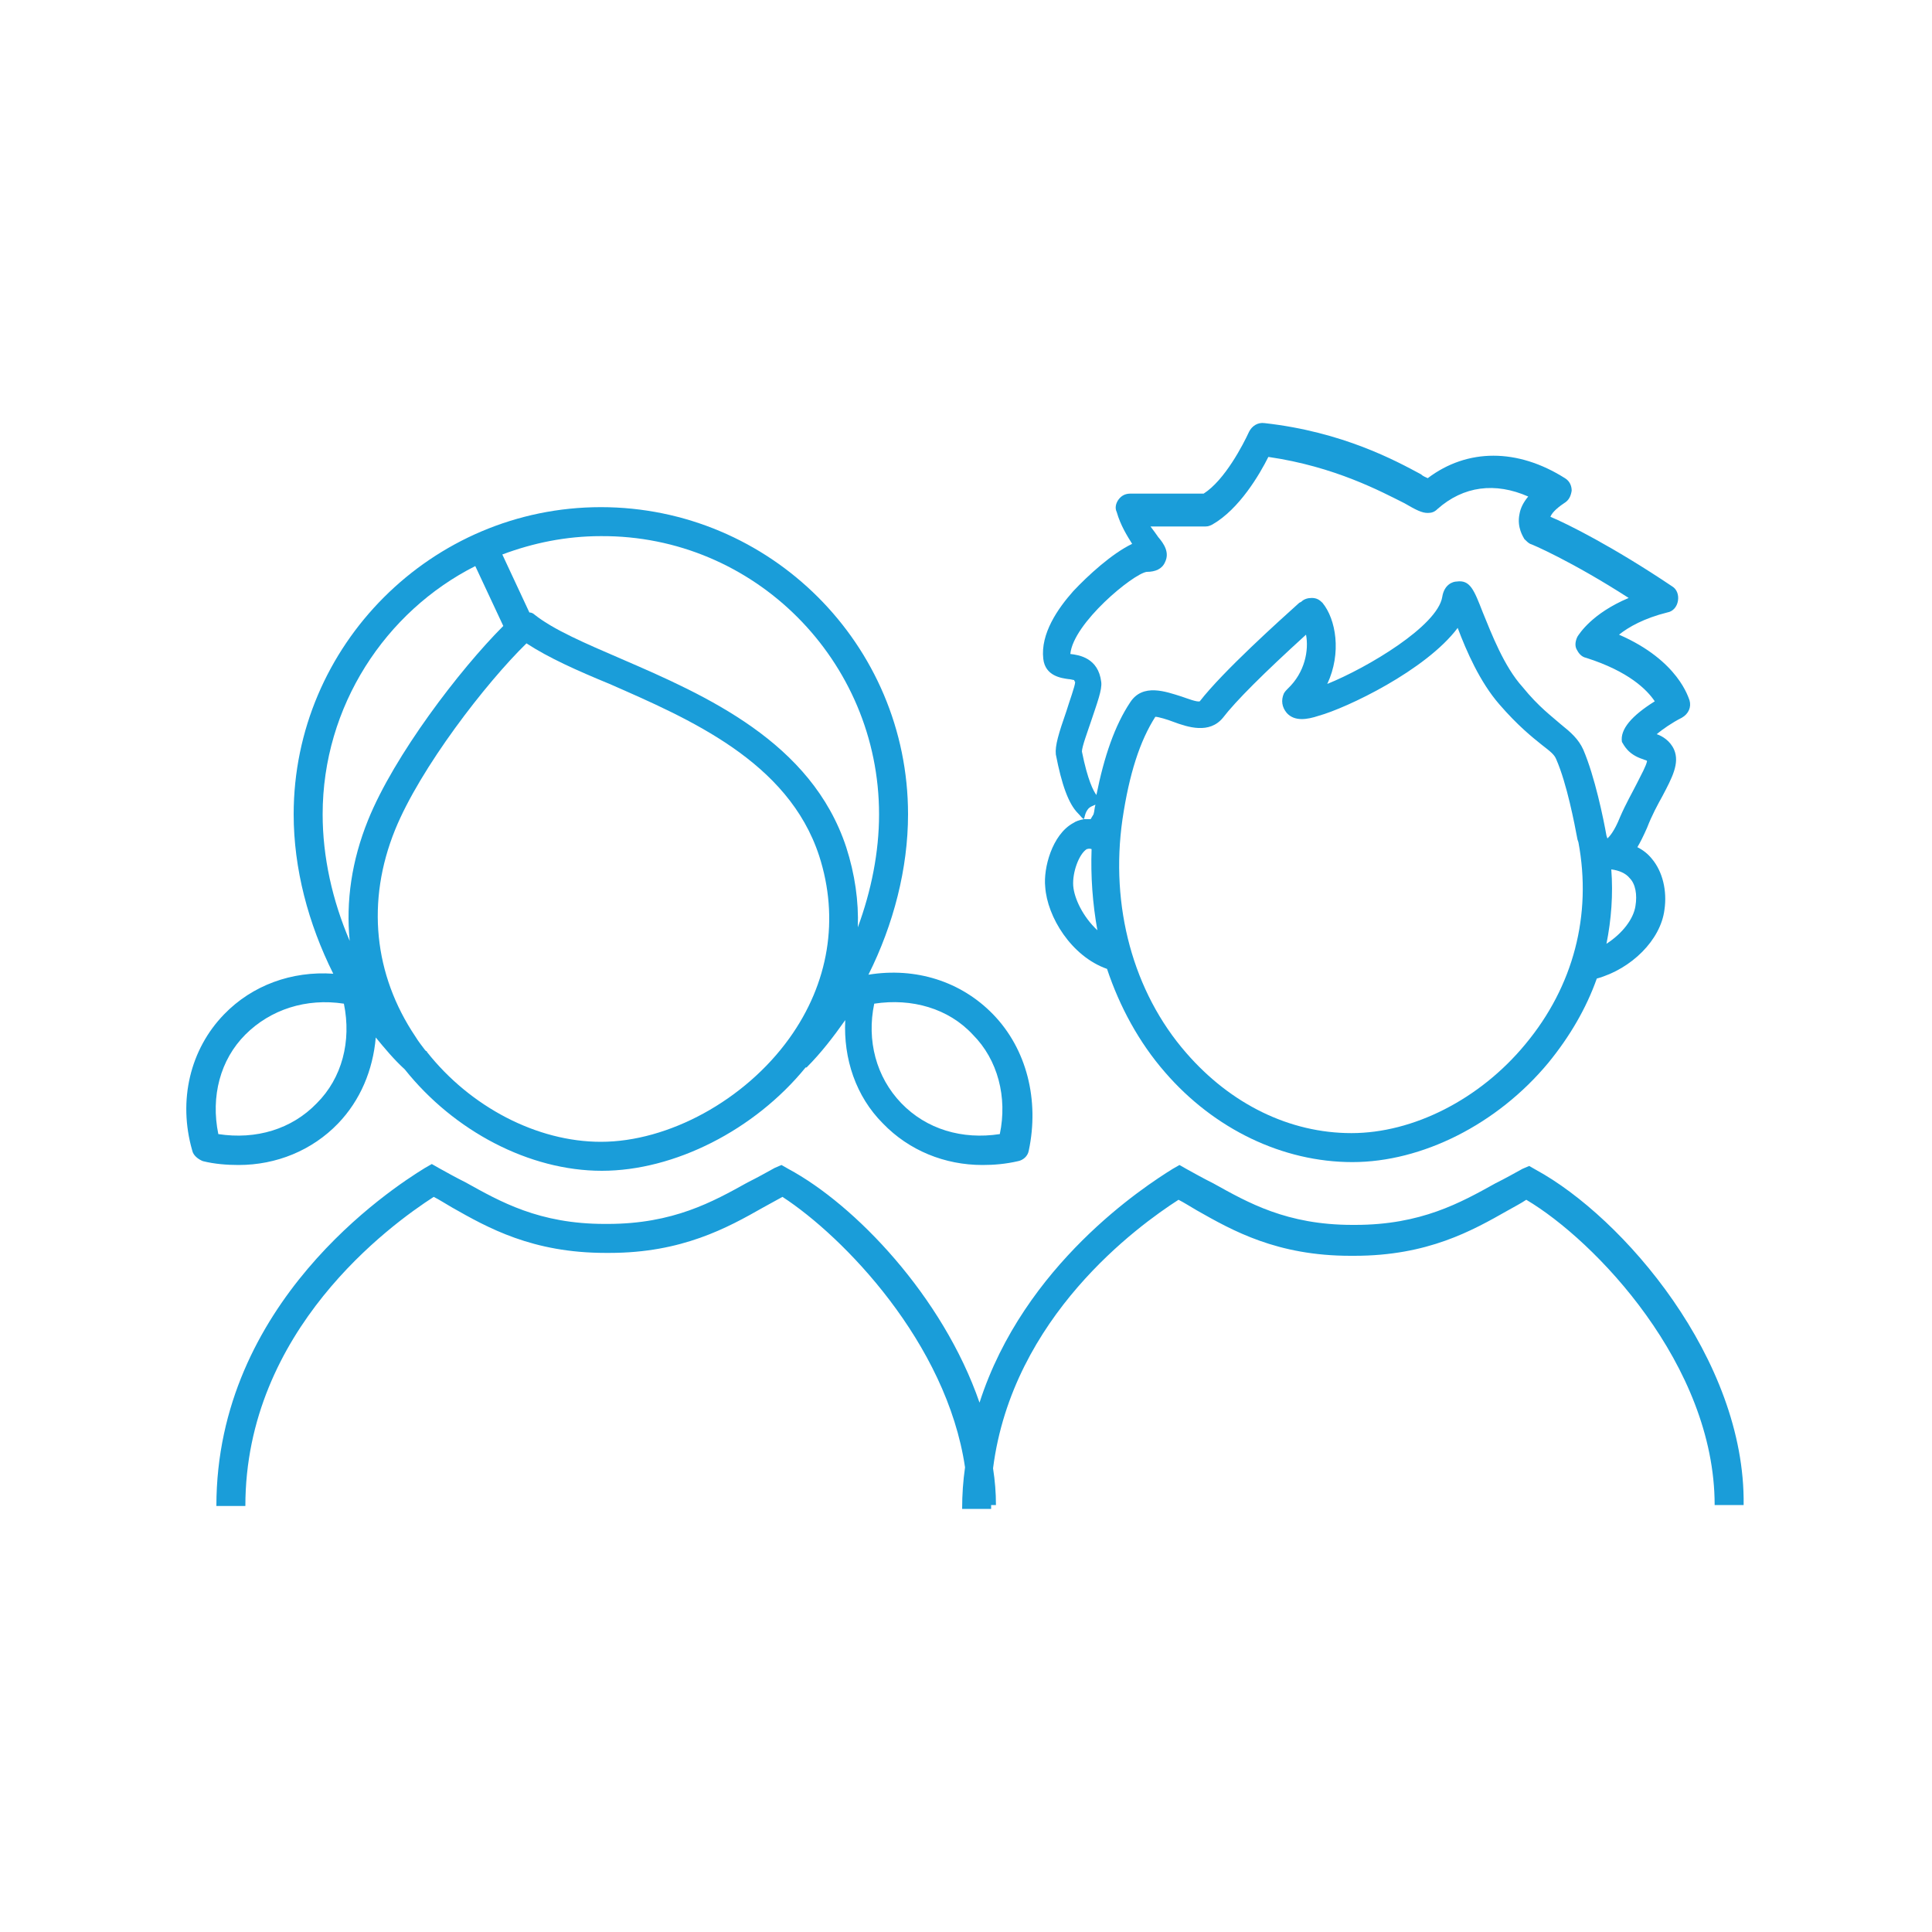
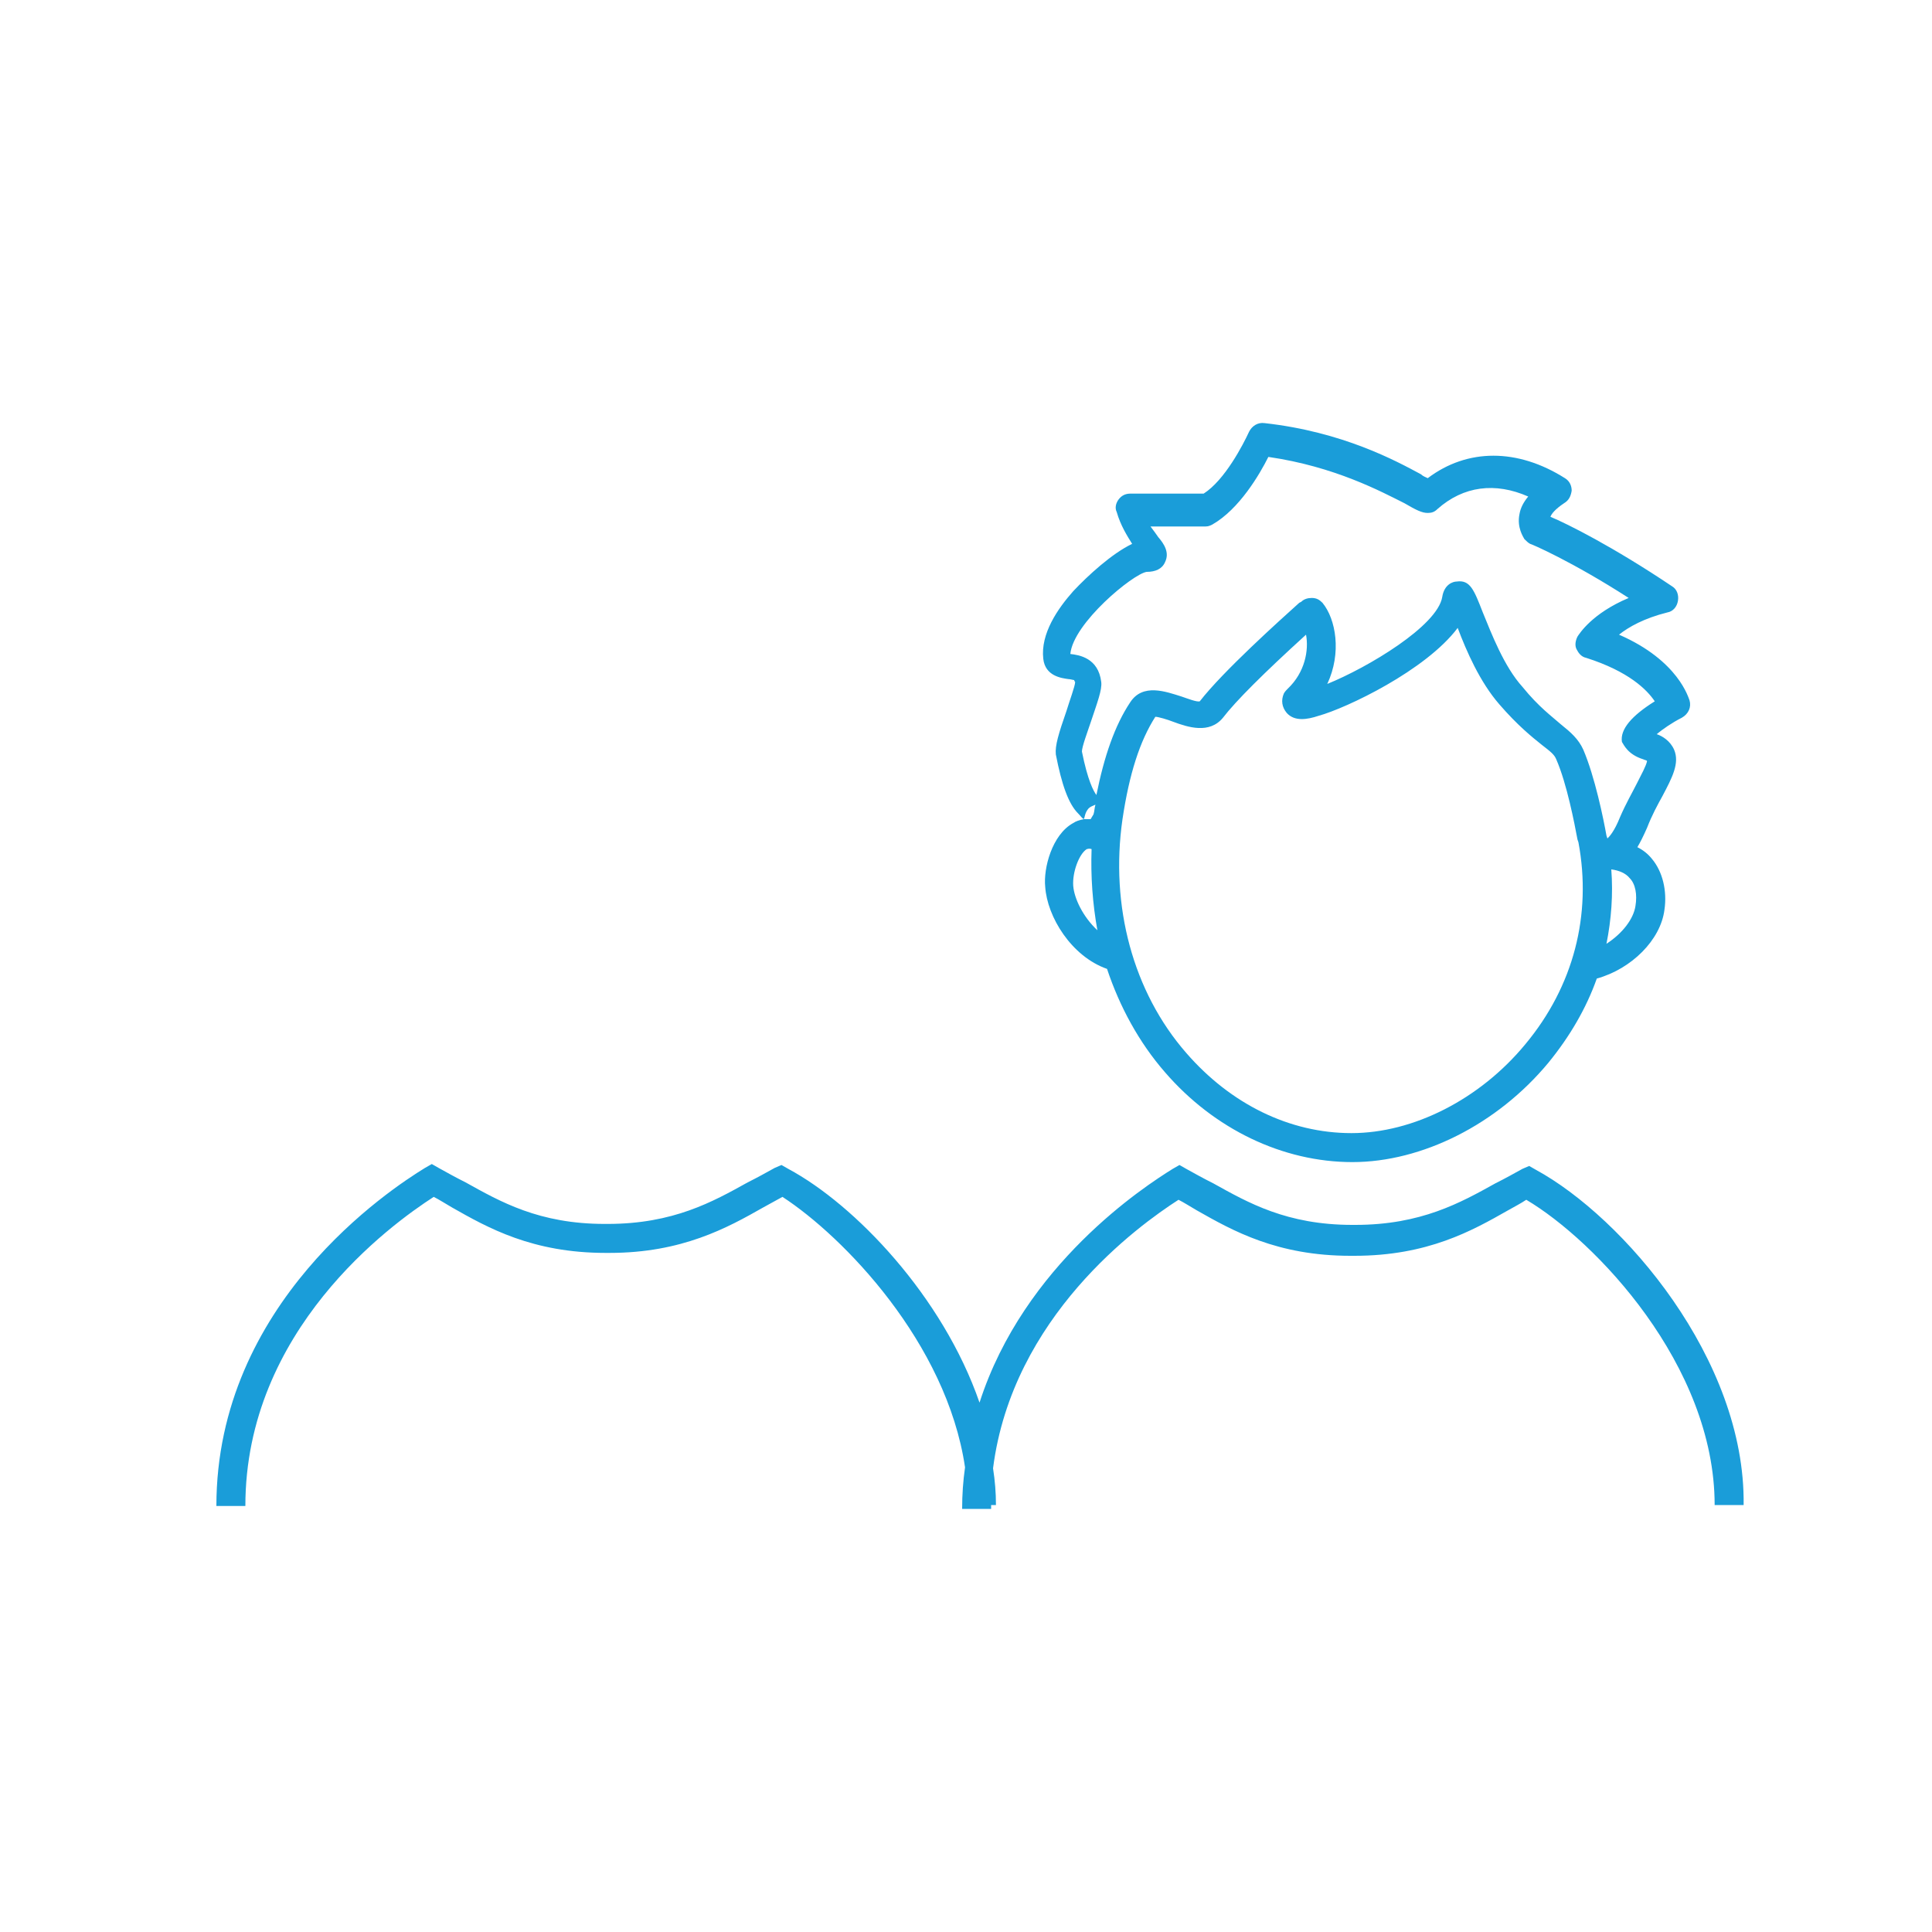
<svg xmlns="http://www.w3.org/2000/svg" version="1.1" id="uuid-829bd5b8-73a8-4ac4-b46d-5142523223da" x="0px" y="0px" viewBox="0 0 200 200" style="enable-background:new 0 0 200 200;" xml:space="preserve">
  <style type="text/css">
	.st0{fill:#1A9DD9;}
</style>
  <g id="uuid-6a7f5800-2846-425e-bb2e-1d2d4eeab354">
    <path class="st0" d="M159,121.1l-0.7-0.4l-0.7,0.3c-0.9,0.5-1.8,1-2.8,1.5c-3.6,2-7.7,4.3-14.5,4.3H140c-6.8,0-10.8-2.3-14.4-4.3   c-1-0.5-1.9-1-2.8-1.5l-0.7-0.4l-0.7,0.4c-2.9,1.8-15.4,9.9-20,24.2c-3.8-11-12.9-20.5-19.8-24.2l-0.7-0.4l-0.7,0.3   c-0.9,0.5-1.8,1-2.8,1.5c-3.6,2-7.7,4.3-14.5,4.3h-0.3c-6.8,0-10.8-2.3-14.4-4.3c-1-0.5-1.9-1-2.8-1.5l-0.7-0.4l-0.7,0.4   c-3.6,2.2-21.6,14-21.6,35h3c0-18.2,15-29.1,19.5-32c0.6,0.3,1.2,0.7,1.9,1.1c3.7,2.1,8.3,4.7,15.9,4.7h0.4   c7.5,0,12.2-2.6,15.9-4.7c0.7-0.4,1.3-0.7,2-1.1C87.3,128,98,139,99.9,151.9c-0.2,1.4-0.3,2.8-0.3,4.3h3c0-0.1,0-0.3,0-0.4h0.5   c0-1.3-0.1-2.5-0.3-3.8c2-15.7,15-25.1,19.2-27.8c0.6,0.3,1.2,0.7,1.9,1.1c3.7,2.1,8.3,4.7,15.9,4.7h0.4c7.6,0,12.2-2.6,15.9-4.7   c0.7-0.4,1.3-0.7,1.9-1.1c7.1,4.2,19.5,17.1,19.5,31.6h3C180.7,140.7,168,126,159,121.1L159,121.1z" />
-     <path class="st0" d="M102.8,105c-3.3-3.4-8-4.9-12.9-4.1c2.6-5.2,4.1-11,4.1-16.6c0-17.6-14.3-31.8-31.8-31.8S30.4,66.8,30.4,84.3   c0,5.6,1.5,11.3,4.1,16.5c-4.3-0.3-8.4,1.2-11.3,4.2c-3.5,3.6-4.8,8.9-3.3,14.1c0.1,0.5,0.6,0.9,1.1,1.1c1.2,0.3,2.5,0.4,3.7,0.4   c3.9,0,7.6-1.5,10.3-4.3c2.3-2.4,3.6-5.5,3.9-8.9c0.9,1.1,1.9,2.3,3,3.3c5.1,6.4,12.9,10.5,20.4,10.5s15.8-4.2,21.1-10.7   c0,0,0,0,0.1,0c1.5-1.5,2.8-3.2,4-4.9c-0.2,4,1.1,7.9,3.9,10.7c2.7,2.8,6.4,4.3,10.3,4.3c1.2,0,2.4-0.1,3.7-0.4   c0.5-0.1,1-0.5,1.1-1.1C107.6,113.9,106.3,108.6,102.8,105L102.8,105z M32.8,114.2c-2.6,2.7-6.3,3.8-10.2,3.2   c-0.8-3.9,0.2-7.7,2.8-10.3s6.3-3.8,10.2-3.2C36.4,107.8,35.4,111.6,32.8,114.2z M91,84.3c0,3.9-0.8,7.9-2.2,11.7   c0.1-2.7-0.3-5.5-1.2-8.3C84,76.8,73.1,72,64.3,68.2c-3.7-1.6-7-3-9-4.6c-0.1-0.1-0.3-0.2-0.5-0.2l-2.8-6c3.2-1.2,6.6-1.9,10.2-1.9   C78.1,55.4,91,68.4,91,84.3L91,84.3z M49.2,58.6l2.9,6.2c-4.5,4.5-11.3,13.4-14,20.1c-1.7,4.2-2.3,8.4-1.9,12.5   c-1.8-4.2-2.8-8.7-2.8-13.1C33.4,73.1,39.9,63.3,49.2,58.6L49.2,58.6z M62.2,118.2c-6.6,0-13.5-3.6-18-9.3c0,0,0-0.1-0.1-0.1   s0-0.1-0.1-0.1c-0.3-0.4-0.7-0.9-1-1.4c-4.3-6.4-5.1-14-2.1-21.4c2.6-6.4,9.4-15.2,13.6-19.3c2.3,1.5,5.2,2.8,8.6,4.2   c8.2,3.6,18.5,8,21.7,17.8c2.1,6.5,1,13.2-3.1,18.9C77.1,113.9,69.2,118.2,62.2,118.2L62.2,118.2z M103.5,117.4   c-3.9,0.6-7.6-0.5-10.2-3.2s-3.6-6.5-2.8-10.3c3.9-0.6,7.7,0.5,10.2,3.2C103.3,109.7,104.3,113.6,103.5,117.4z" />
    <path class="st0" d="M174.9,72.5c-0.1-0.2-1.1-4.1-7.3-6.8c1-0.8,2.6-1.7,5-2.3c0.6-0.1,1-0.6,1.1-1.2s-0.1-1.2-0.6-1.5   c-6.1-4.1-10.9-6.5-12.6-7.2c0.1-0.3,0.5-0.8,1.4-1.4c0.5-0.3,0.7-0.7,0.8-1.3c0-0.5-0.2-1-0.7-1.3c-4.9-3.1-10.1-3.1-14.2,0   c-0.2-0.1-0.5-0.2-0.7-0.4c-2.6-1.4-8.1-4.4-16.2-5.3c-0.7-0.1-1.3,0.3-1.6,0.9c-0.6,1.3-2.5,5-4.7,6.4H117c-0.5,0-0.9,0.2-1.2,0.6   c-0.3,0.4-0.4,0.9-0.2,1.3c0.4,1.4,1.1,2.5,1.6,3.3c-2.1,1-4.6,3.3-6.1,4.9c-1.6,1.8-3.4,4.4-3.1,7c0.2,1.8,1.9,2,2.6,2.1   c0.2,0,0.5,0.1,0.6,0.1c0,0,0,0.1,0.1,0.2c0,0.4-0.6,2-0.9,3c-0.8,2.3-1.2,3.6-1.1,4.5c0.6,3.1,1.3,5.1,2.3,6.1   c0.3,0.3,0.4,0.5,0.6,0.6c-0.5,0.1-0.8,0.2-1.1,0.4c-2.2,1.2-3.1,4.7-2.9,6.6c0.2,3.1,2.7,7.2,6.4,8.5c1.3,3.9,3.3,7.6,6,10.7   c5.1,5.9,12.2,9.3,19.4,9.3s15-3.9,20.3-10.3c2.2-2.7,3.9-5.6,5-8.7c3.6-1,6.6-4,7-7.1c0.3-2-0.2-4-1.3-5.3   c-0.4-0.5-0.9-0.9-1.5-1.2c0.3-0.5,0.6-1.1,1-2c0.5-1.3,1.1-2.4,1.6-3.3c1-1.9,1.8-3.4,1.2-4.8c-0.4-0.9-1.2-1.4-1.8-1.6   c0.6-0.5,1.6-1.2,2.6-1.7C174.8,73.9,175.1,73.2,174.9,72.5L174.9,72.5z M112.6,83.8c0.2-0.3,0.6-0.4,0.8-0.5   c-0.1,0.3-0.1,0.7-0.2,1l-0.3,0.5c-0.2,0-0.5,0-0.7,0C112.3,84.6,112.3,84.2,112.6,83.8L112.6,83.8z M111.1,91.7   c-0.1-1.4,0.6-3.3,1.4-3.8c0.1,0,0.2-0.1,0.5,0c-0.1,2.8,0.1,5.6,0.6,8.4C112.1,94.9,111.2,93,111.1,91.7L111.1,91.7z M157.9,108.1   c-4.7,5.7-11.6,9.2-18,9.2s-12.5-3-17.1-8.3c-5.5-6.3-7.9-15.2-6.6-24.2c0.7-4.7,1.8-8.1,3.4-10.6c0.3,0,1.3,0.3,1.8,0.5   c1.6,0.6,3.8,1.3,5.2-0.4c1.3-1.7,4.2-4.6,8.6-8.6c0.3,1.6-0.1,3.9-1.9,5.6c-0.1,0.1-0.3,0.3-0.4,0.5c-0.3,0.7-0.2,1.4,0.3,2   c0.8,0.9,2.1,0.7,3.3,0.3c2.9-0.8,11.1-4.7,14.4-9.1c0.9,2.4,2.3,5.6,4.3,7.9c1.9,2.2,3.4,3.4,4.4,4.2c0.9,0.7,1.3,1,1.5,1.5   c1.1,2.5,1.9,6.7,2.2,8.3l0.1,0.3C164.8,94.7,162.9,102.1,157.9,108.1L157.9,108.1z M169.3,93.8c-0.2,1.3-1.3,2.8-3,3.9   c0.5-2.5,0.7-5.1,0.5-7.7c0.8,0.1,1.5,0.4,1.9,0.9C169.3,91.5,169.5,92.6,169.3,93.8L169.3,93.8z M170.1,78.6   c0.2,0.1,0.4,0.1,0.4,0.2c-0.1,0.5-0.6,1.4-1,2.2c-0.5,1-1.2,2.2-1.8,3.6c-0.6,1.5-1.1,2-1.3,2.2v0l-0.1-0.3   c-0.3-1.7-1.2-6.1-2.4-8.9c-0.5-1.1-1.3-1.8-2.3-2.6c-0.9-0.8-2.3-1.8-4-3.9c-1.9-2.1-3.2-5.5-4.1-7.7c-0.9-2.3-1.3-3.4-2.7-3.2   c-0.4,0-1.3,0.3-1.5,1.6c-0.5,3-7.7,7.3-11.9,9c1.5-3.2,0.9-6.7-0.5-8.4c-0.3-0.3-0.6-0.5-1.1-0.5c-0.4,0-0.8,0.1-1.1,0.4l-0.2,0.1   c-2,1.8-7.9,7.1-10.3,10.2c-0.3,0.1-1.3-0.3-1.9-0.5c-1.6-0.5-4-1.4-5.3,0.6c-1.6,2.4-2.7,5.6-3.5,9.6c-0.3-0.4-0.9-1.5-1.5-4.5   c0-0.5,0.6-2.1,0.9-3c0.7-2.1,1.2-3.4,1.1-4.2c-0.3-2.5-2.3-2.8-3.2-2.9h0c0.3-3.2,6.5-8.3,7.9-8.5c0.9,0,1.6-0.3,1.9-1   c0.5-1-0.1-1.9-0.7-2.6c-0.2-0.3-0.5-0.7-0.8-1.1h5.7c0.3,0,0.5-0.1,0.7-0.2c2.8-1.6,4.9-5.2,5.8-7c6.9,1,11.7,3.6,14.1,4.8   c1.2,0.7,1.8,1,2.4,1c0.4,0,0.7-0.1,1-0.4c2.7-2.4,6-2.8,9.4-1.3c-0.5,0.6-0.8,1.2-0.9,1.8c-0.3,1.4,0.4,2.4,0.5,2.6   c0.2,0.2,0.4,0.4,0.6,0.5c0.1,0,4.3,1.8,10.2,5.6c-3.8,1.6-5.1,3.7-5.3,4c-0.2,0.4-0.3,0.9-0.1,1.3c0.2,0.4,0.5,0.8,1,0.9   c4.4,1.4,6.3,3.3,7.1,4.5c-2.4,1.5-3.6,2.9-3.4,4.2C168.1,77.1,168.5,78.1,170.1,78.6L170.1,78.6z" />
  </g>
</svg>